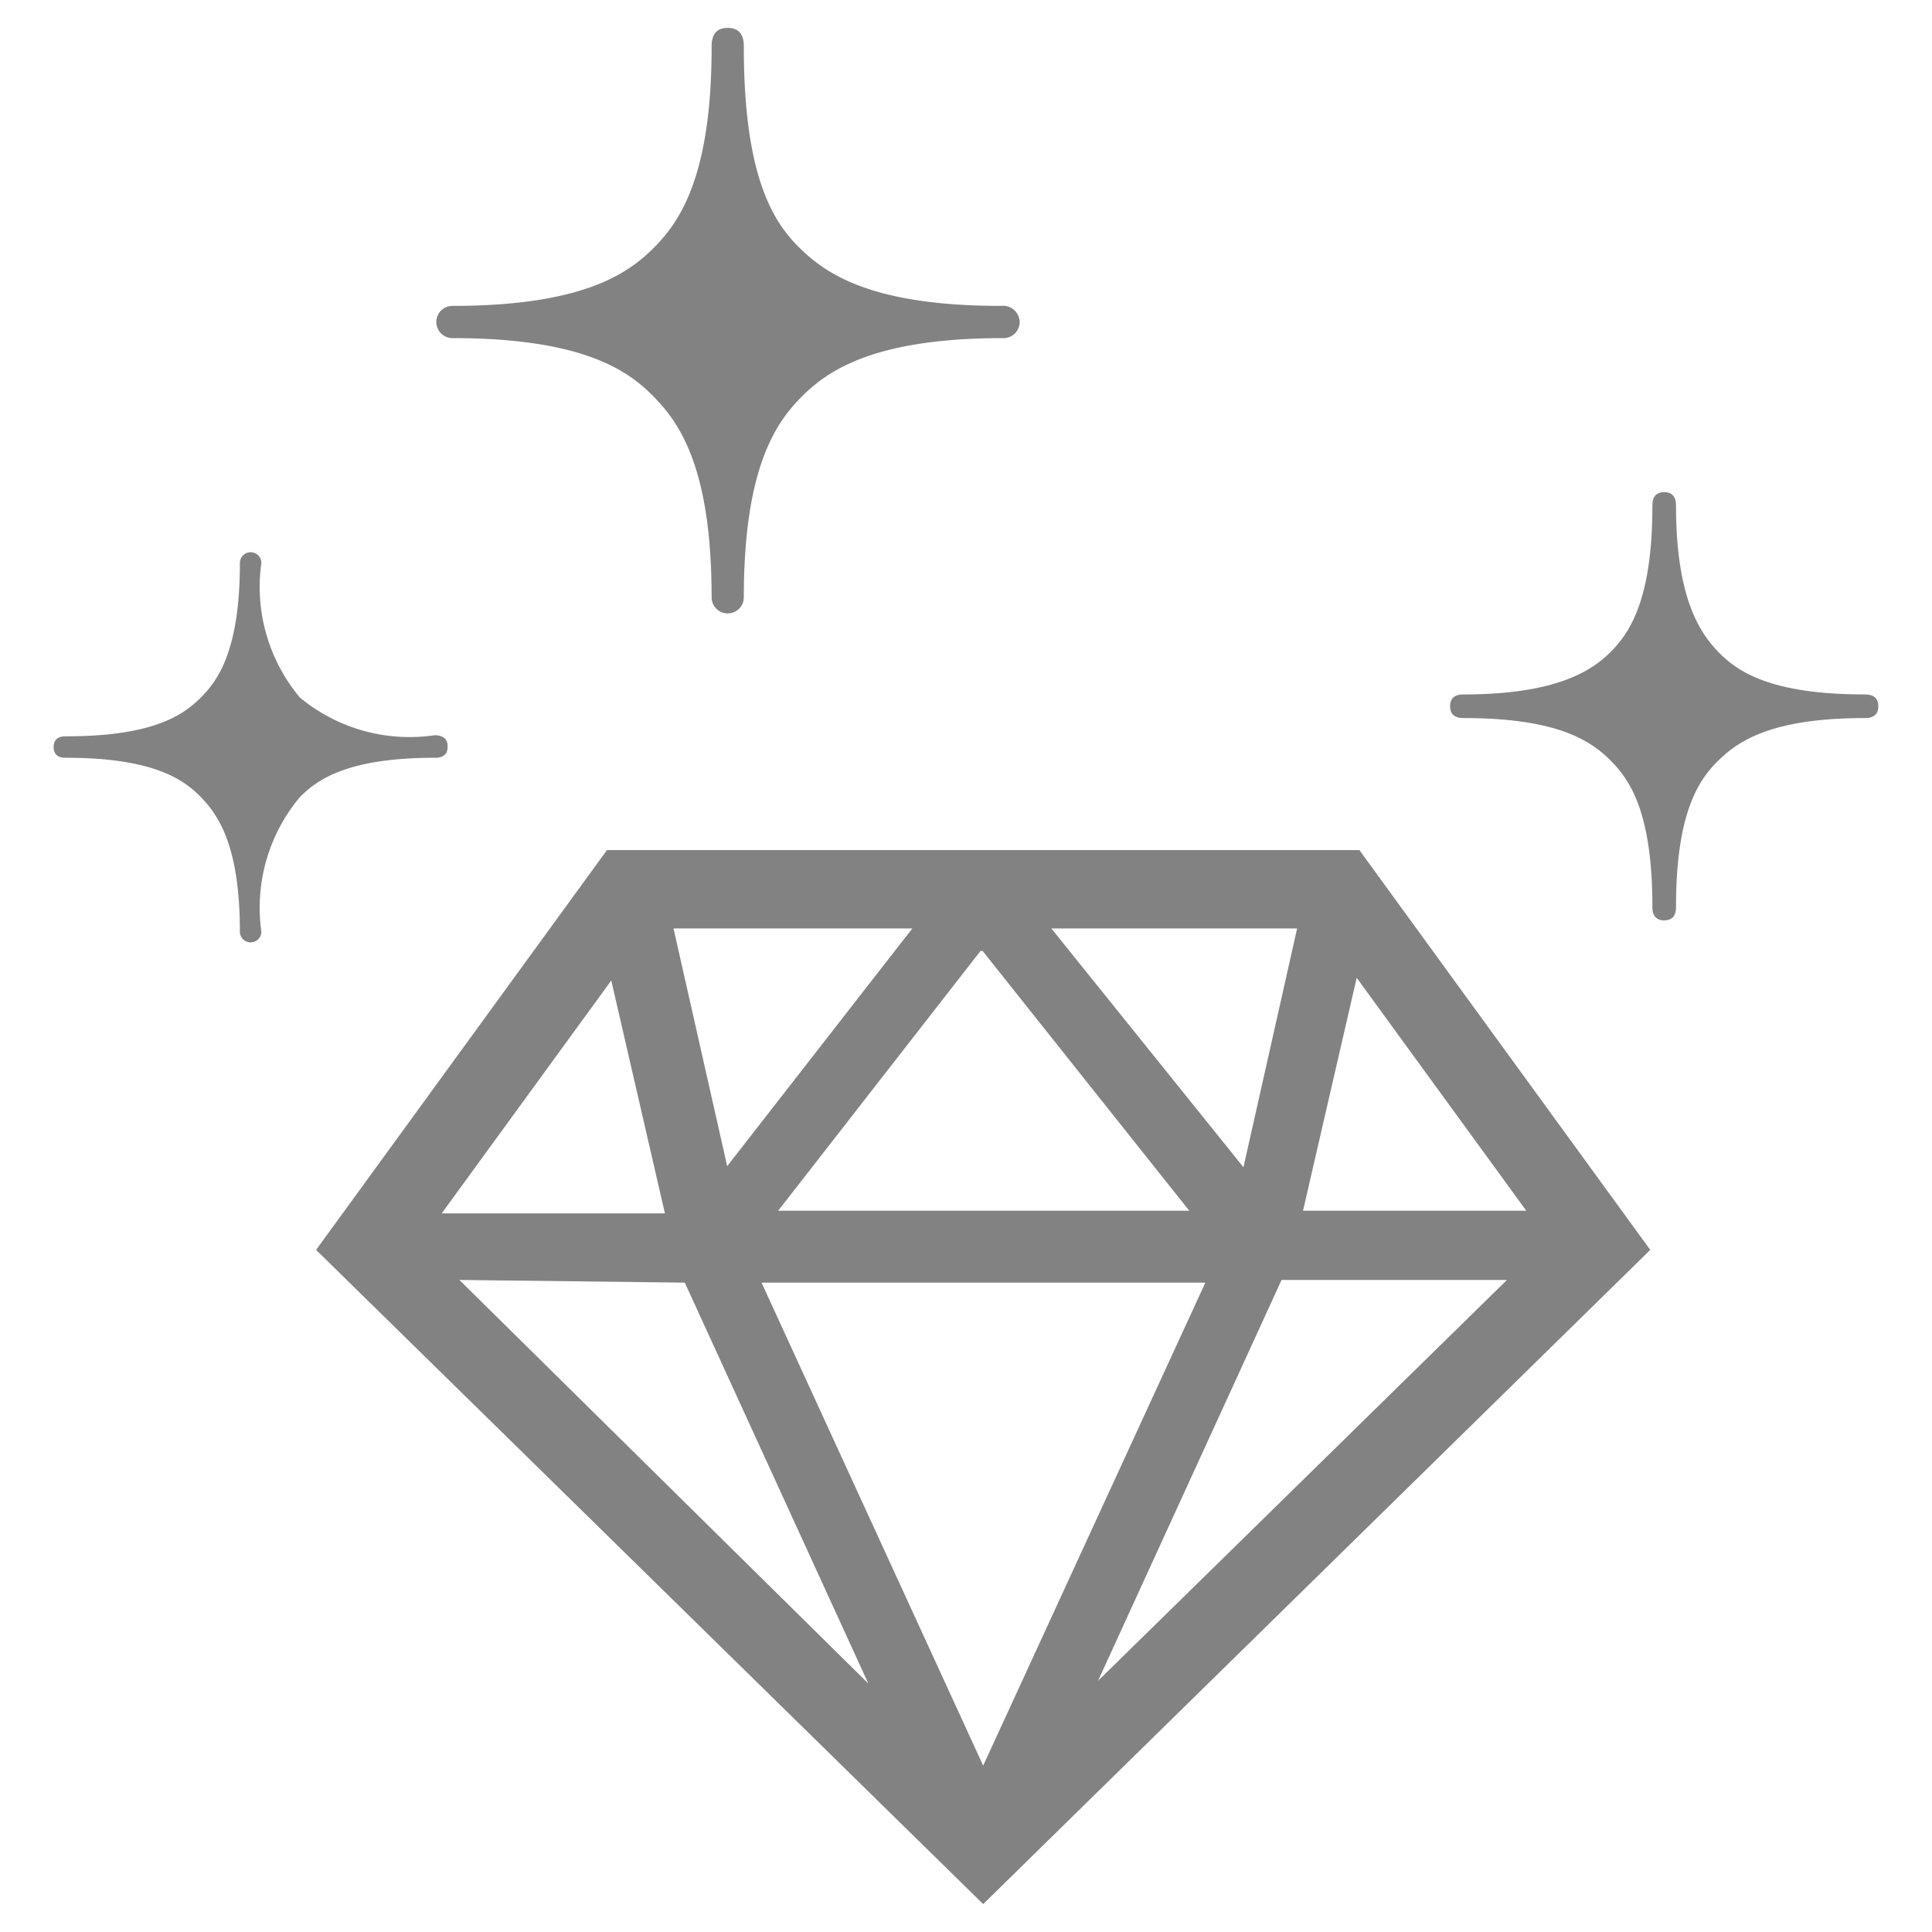
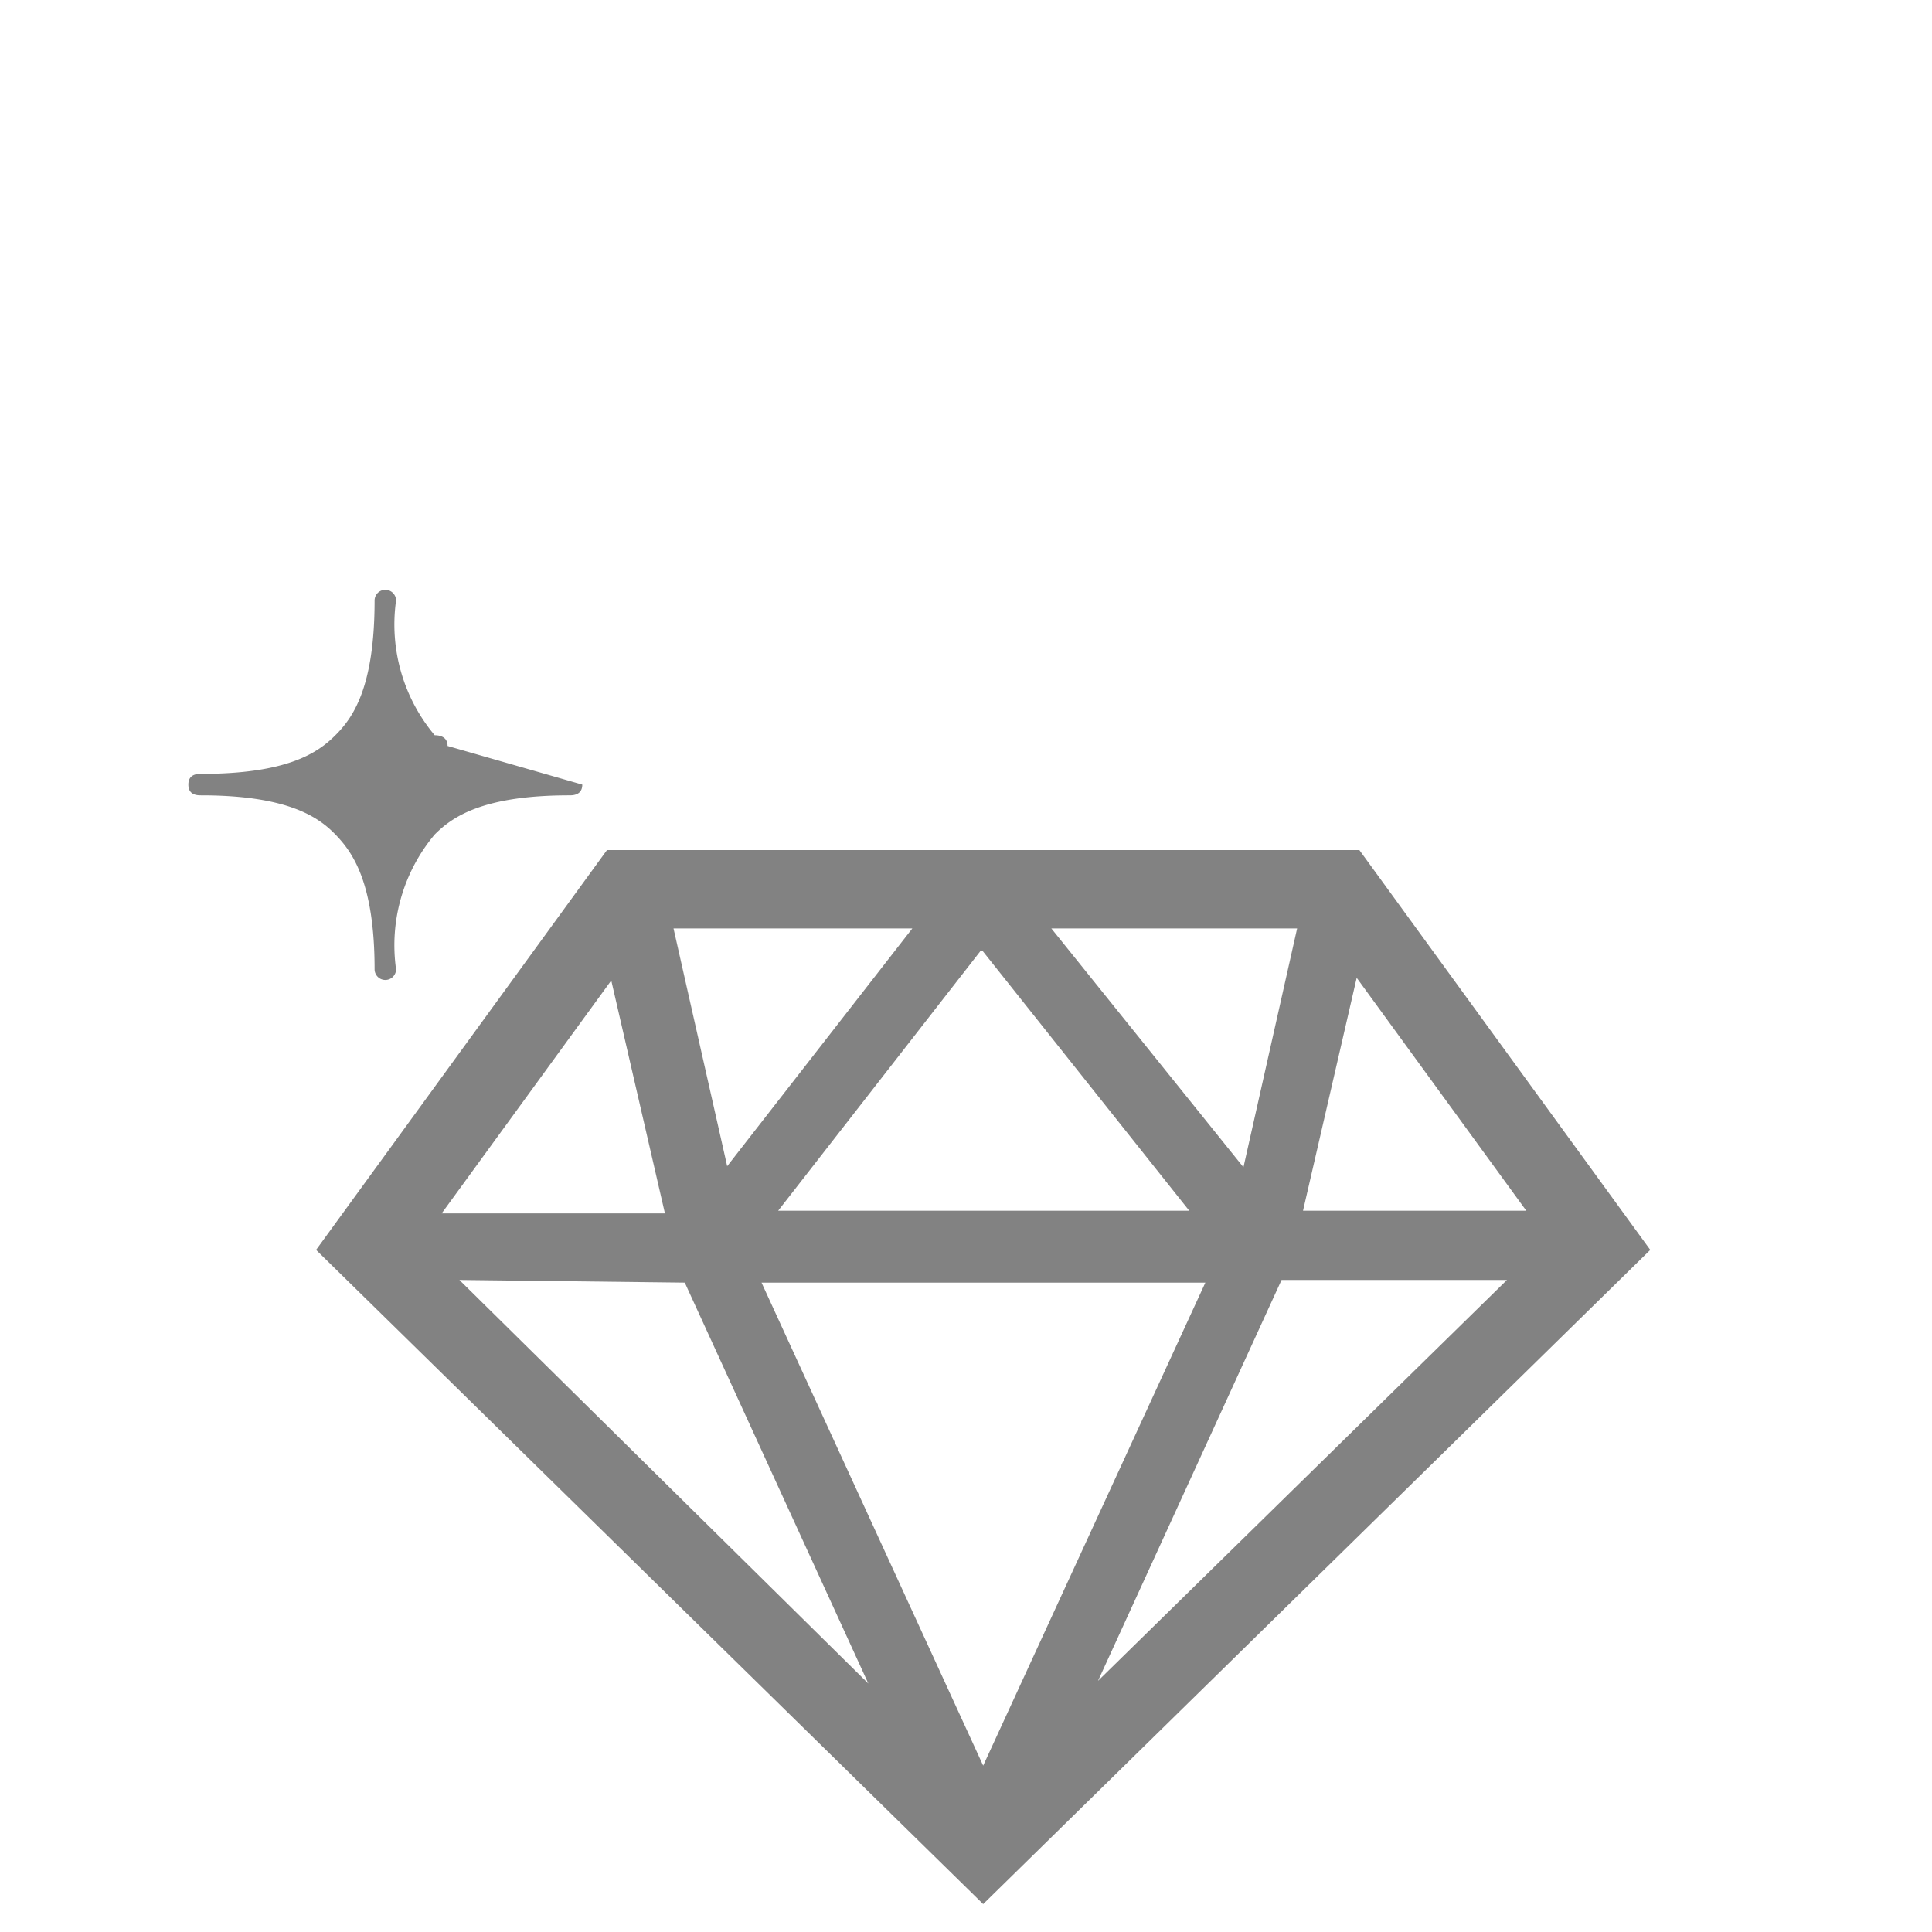
<svg xmlns="http://www.w3.org/2000/svg" viewBox="0 0 36 36">
  <defs>
    <style>.a{fill:#828282;}</style>
  </defs>
  <title>icon-point-01</title>
  <path class="a" d="M24.28,22.56l1-4.34h0l3.16,4.34Zm-3.82,8.76,3.42-7.47h4.2l-7.62,7.47ZM18.32,32.9l-4.13-9h8.27l-4.14,9Zm-5.56-9,3.42,7.47L8.56,23.85Zm-1.37-5.63h0l1,4.34H8.23l3.16-4.34ZM17,17.3l-3.45,4.43h0l-1-4.43Zm1.31.42,3.85,4.84H14.5l3.77-4.84Zm5.86-.42-1,4.45L19.59,17.3Zm-5.71-1.46H11.31L5.89,23.29,18.32,35.48l.51-.5L30.75,23.29l-5.42-7.45Z" />
-   <path class="a" d="M34.74,12.94c-1.77,0-2.38-.44-2.72-.79s-.79-1-.79-2.72c0-.07,0-.26-.22-.26s-.22.19-.22.26c0,1.77-.44,2.38-.78,2.72s-1,.79-2.73.79c-.07,0-.26,0-.26.22s.19.22.26.22c1.77,0,2.38.44,2.73.79s.78.95.78,2.72c0,.07,0,.26.22.26s.22-.19.22-.26c0-1.77.44-2.38.79-2.72s.95-.79,2.72-.79c.07,0,.26,0,.26-.22s-.19-.22-.26-.22Z" />
-   <path class="a" d="M8.43,6.3c2.44,0,3.28.61,3.75,1.09s1.08,1.31,1.08,3.74a.3.3,0,1,0,.6,0c0-2.43.61-3.27,1.08-3.74S16.26,6.3,18.69,6.3A.3.3,0,0,0,19,6a.31.31,0,0,0-.35-.3c-2.43,0-3.27-.61-3.75-1.08S13.86,3.31,13.86.88c0-.1,0-.36-.3-.36s-.3.26-.3.36c0,2.43-.61,3.27-1.08,3.74S10.87,5.7,8.43,5.7a.3.3,0,1,0,0,.6Z" />
-   <path class="a" d="M8.34,13.9c0-.19-.18-.2-.24-.2A3.21,3.21,0,0,1,5.59,13a3.21,3.21,0,0,1-.72-2.51.2.2,0,1,0-.4,0c0,1.63-.41,2.19-.73,2.51s-.88.72-2.5.72c-.07,0-.24,0-.24.2s.17.2.24.2c1.62,0,2.19.41,2.5.73s.73.88.73,2.51a.2.2,0,1,0,.4,0,3.21,3.21,0,0,1,.72-2.51c.32-.32.88-.73,2.51-.73.06,0,.24,0,.24-.2Z" />
+   <path class="a" d="M8.34,13.9c0-.19-.18-.2-.24-.2a3.21,3.21,0,0,1-.72-2.51.2.2,0,1,0-.4,0c0,1.63-.41,2.19-.73,2.51s-.88.72-2.5.72c-.07,0-.24,0-.24.2s.17.2.24.2c1.62,0,2.19.41,2.5.73s.73.88.73,2.51a.2.2,0,1,0,.4,0,3.21,3.21,0,0,1,.72-2.51c.32-.32.88-.73,2.51-.73.06,0,.24,0,.24-.2Z" />
</svg>